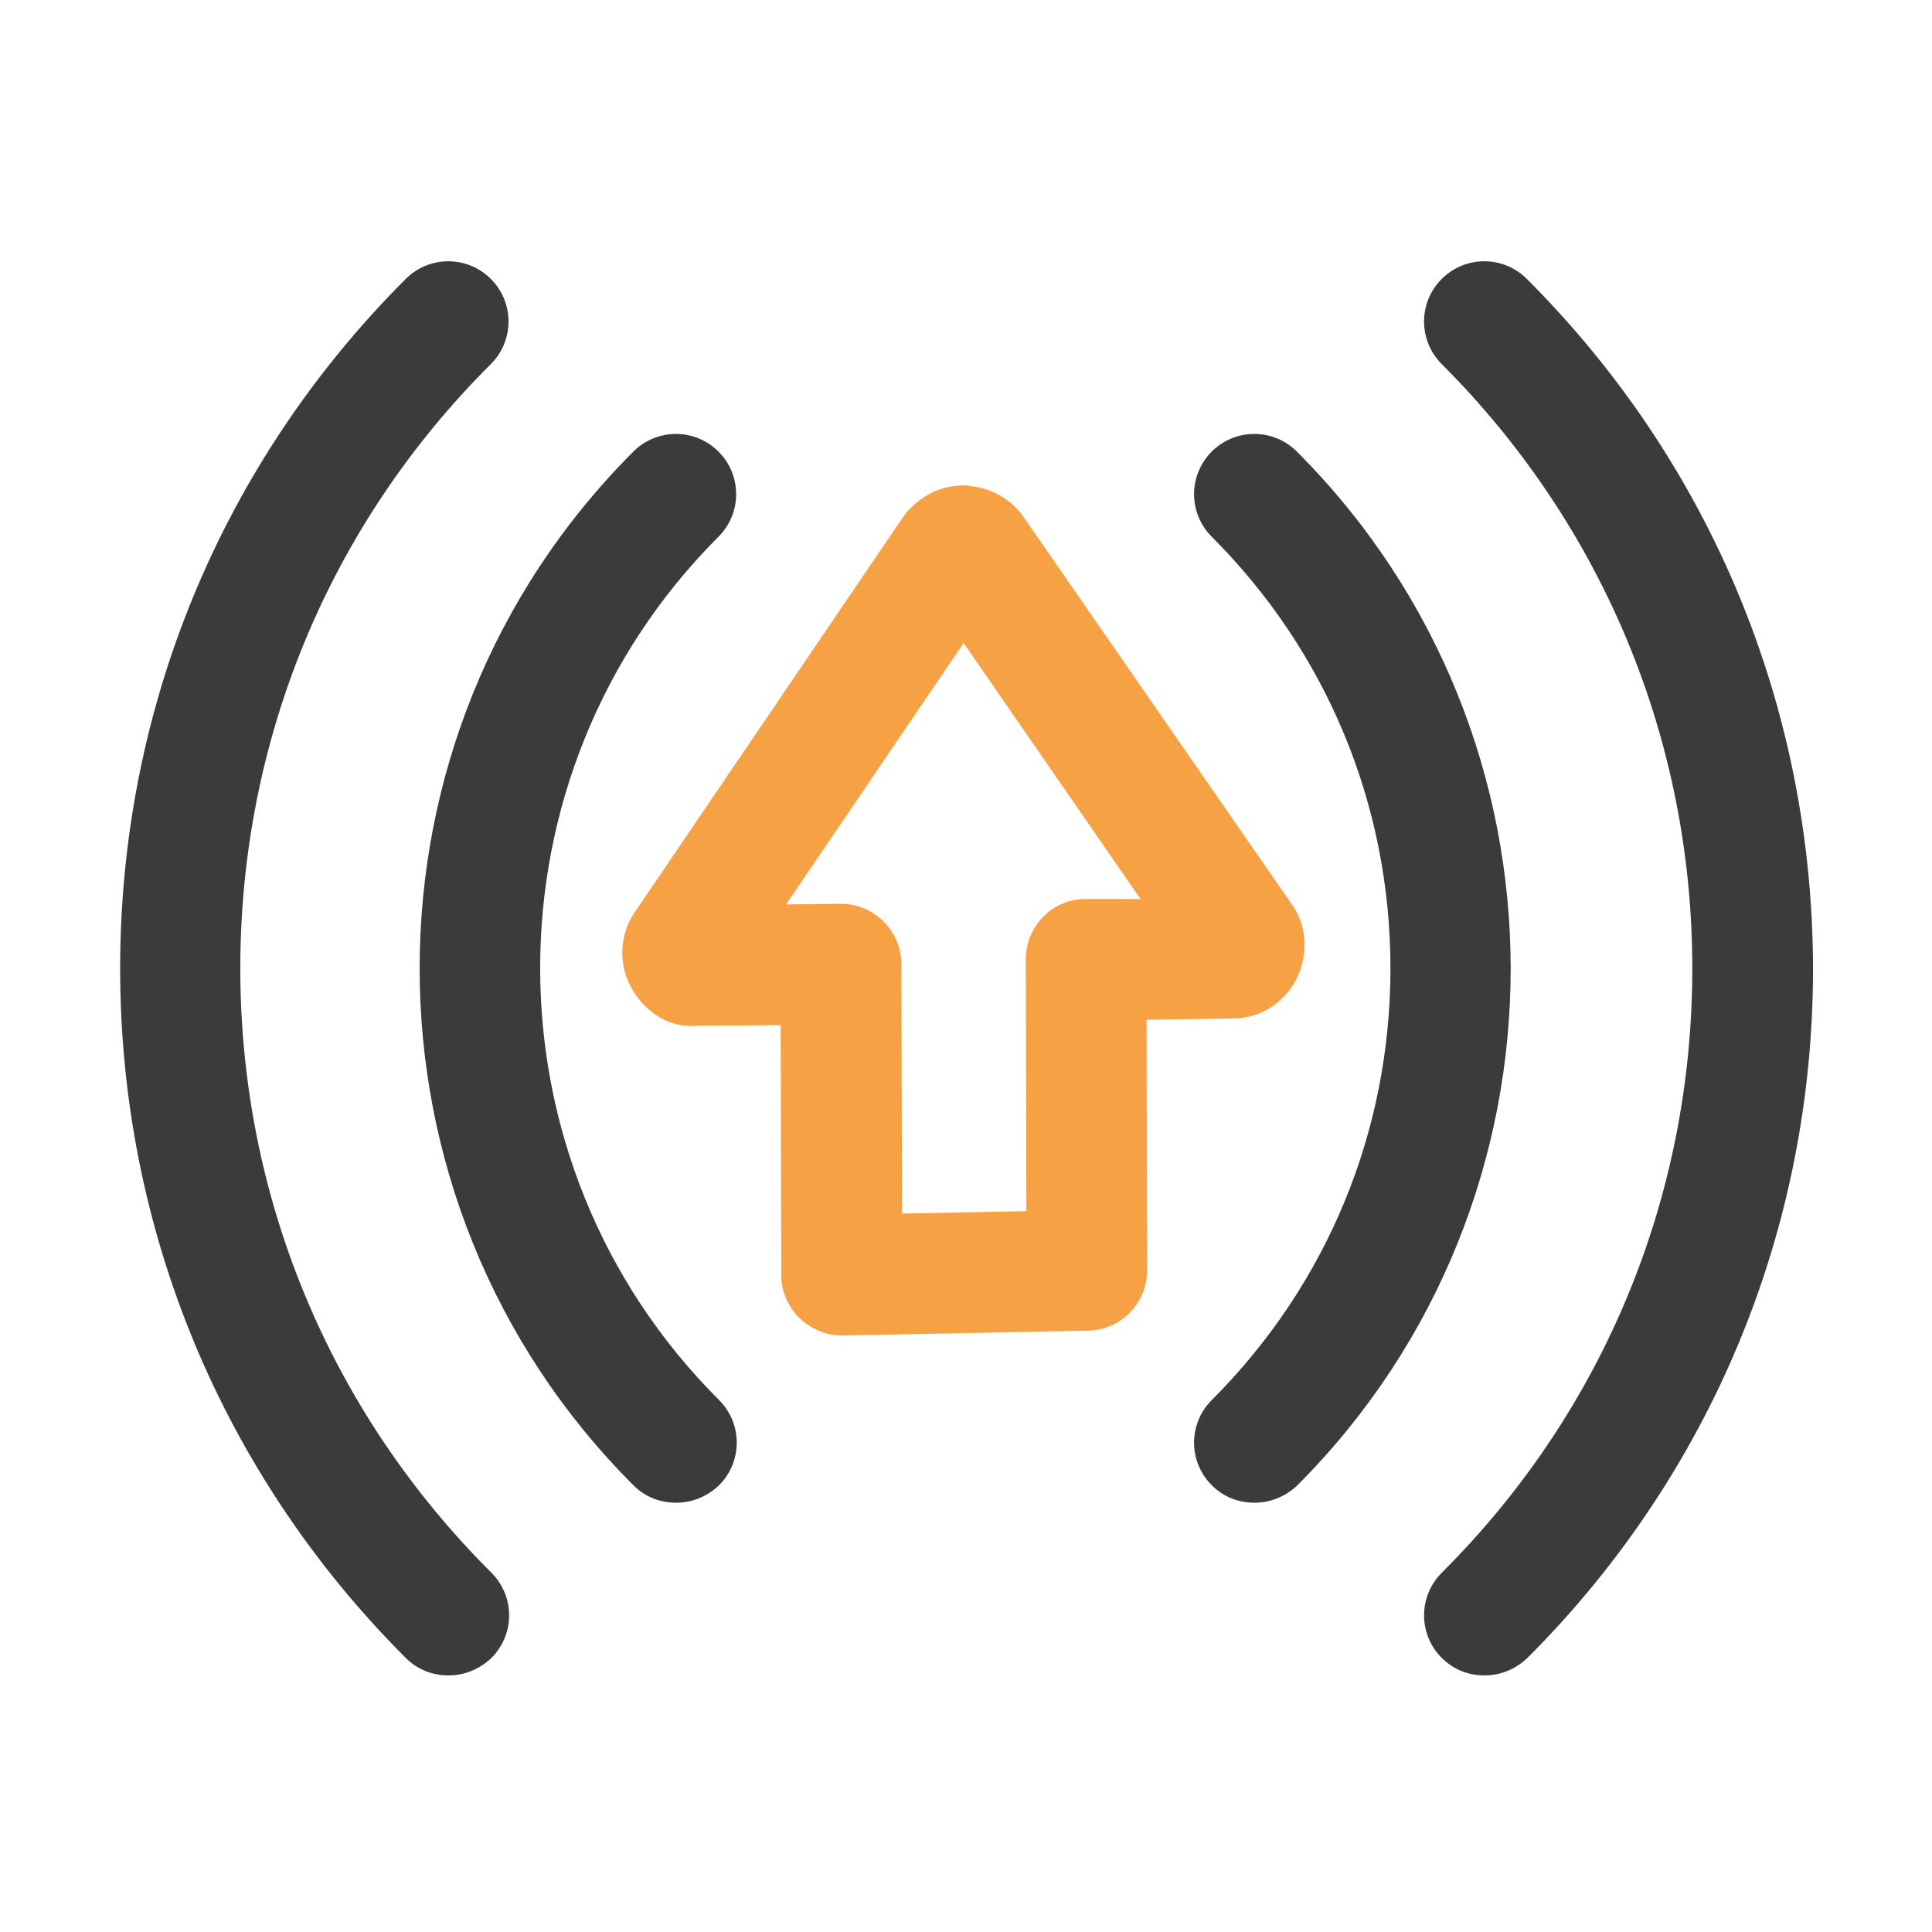
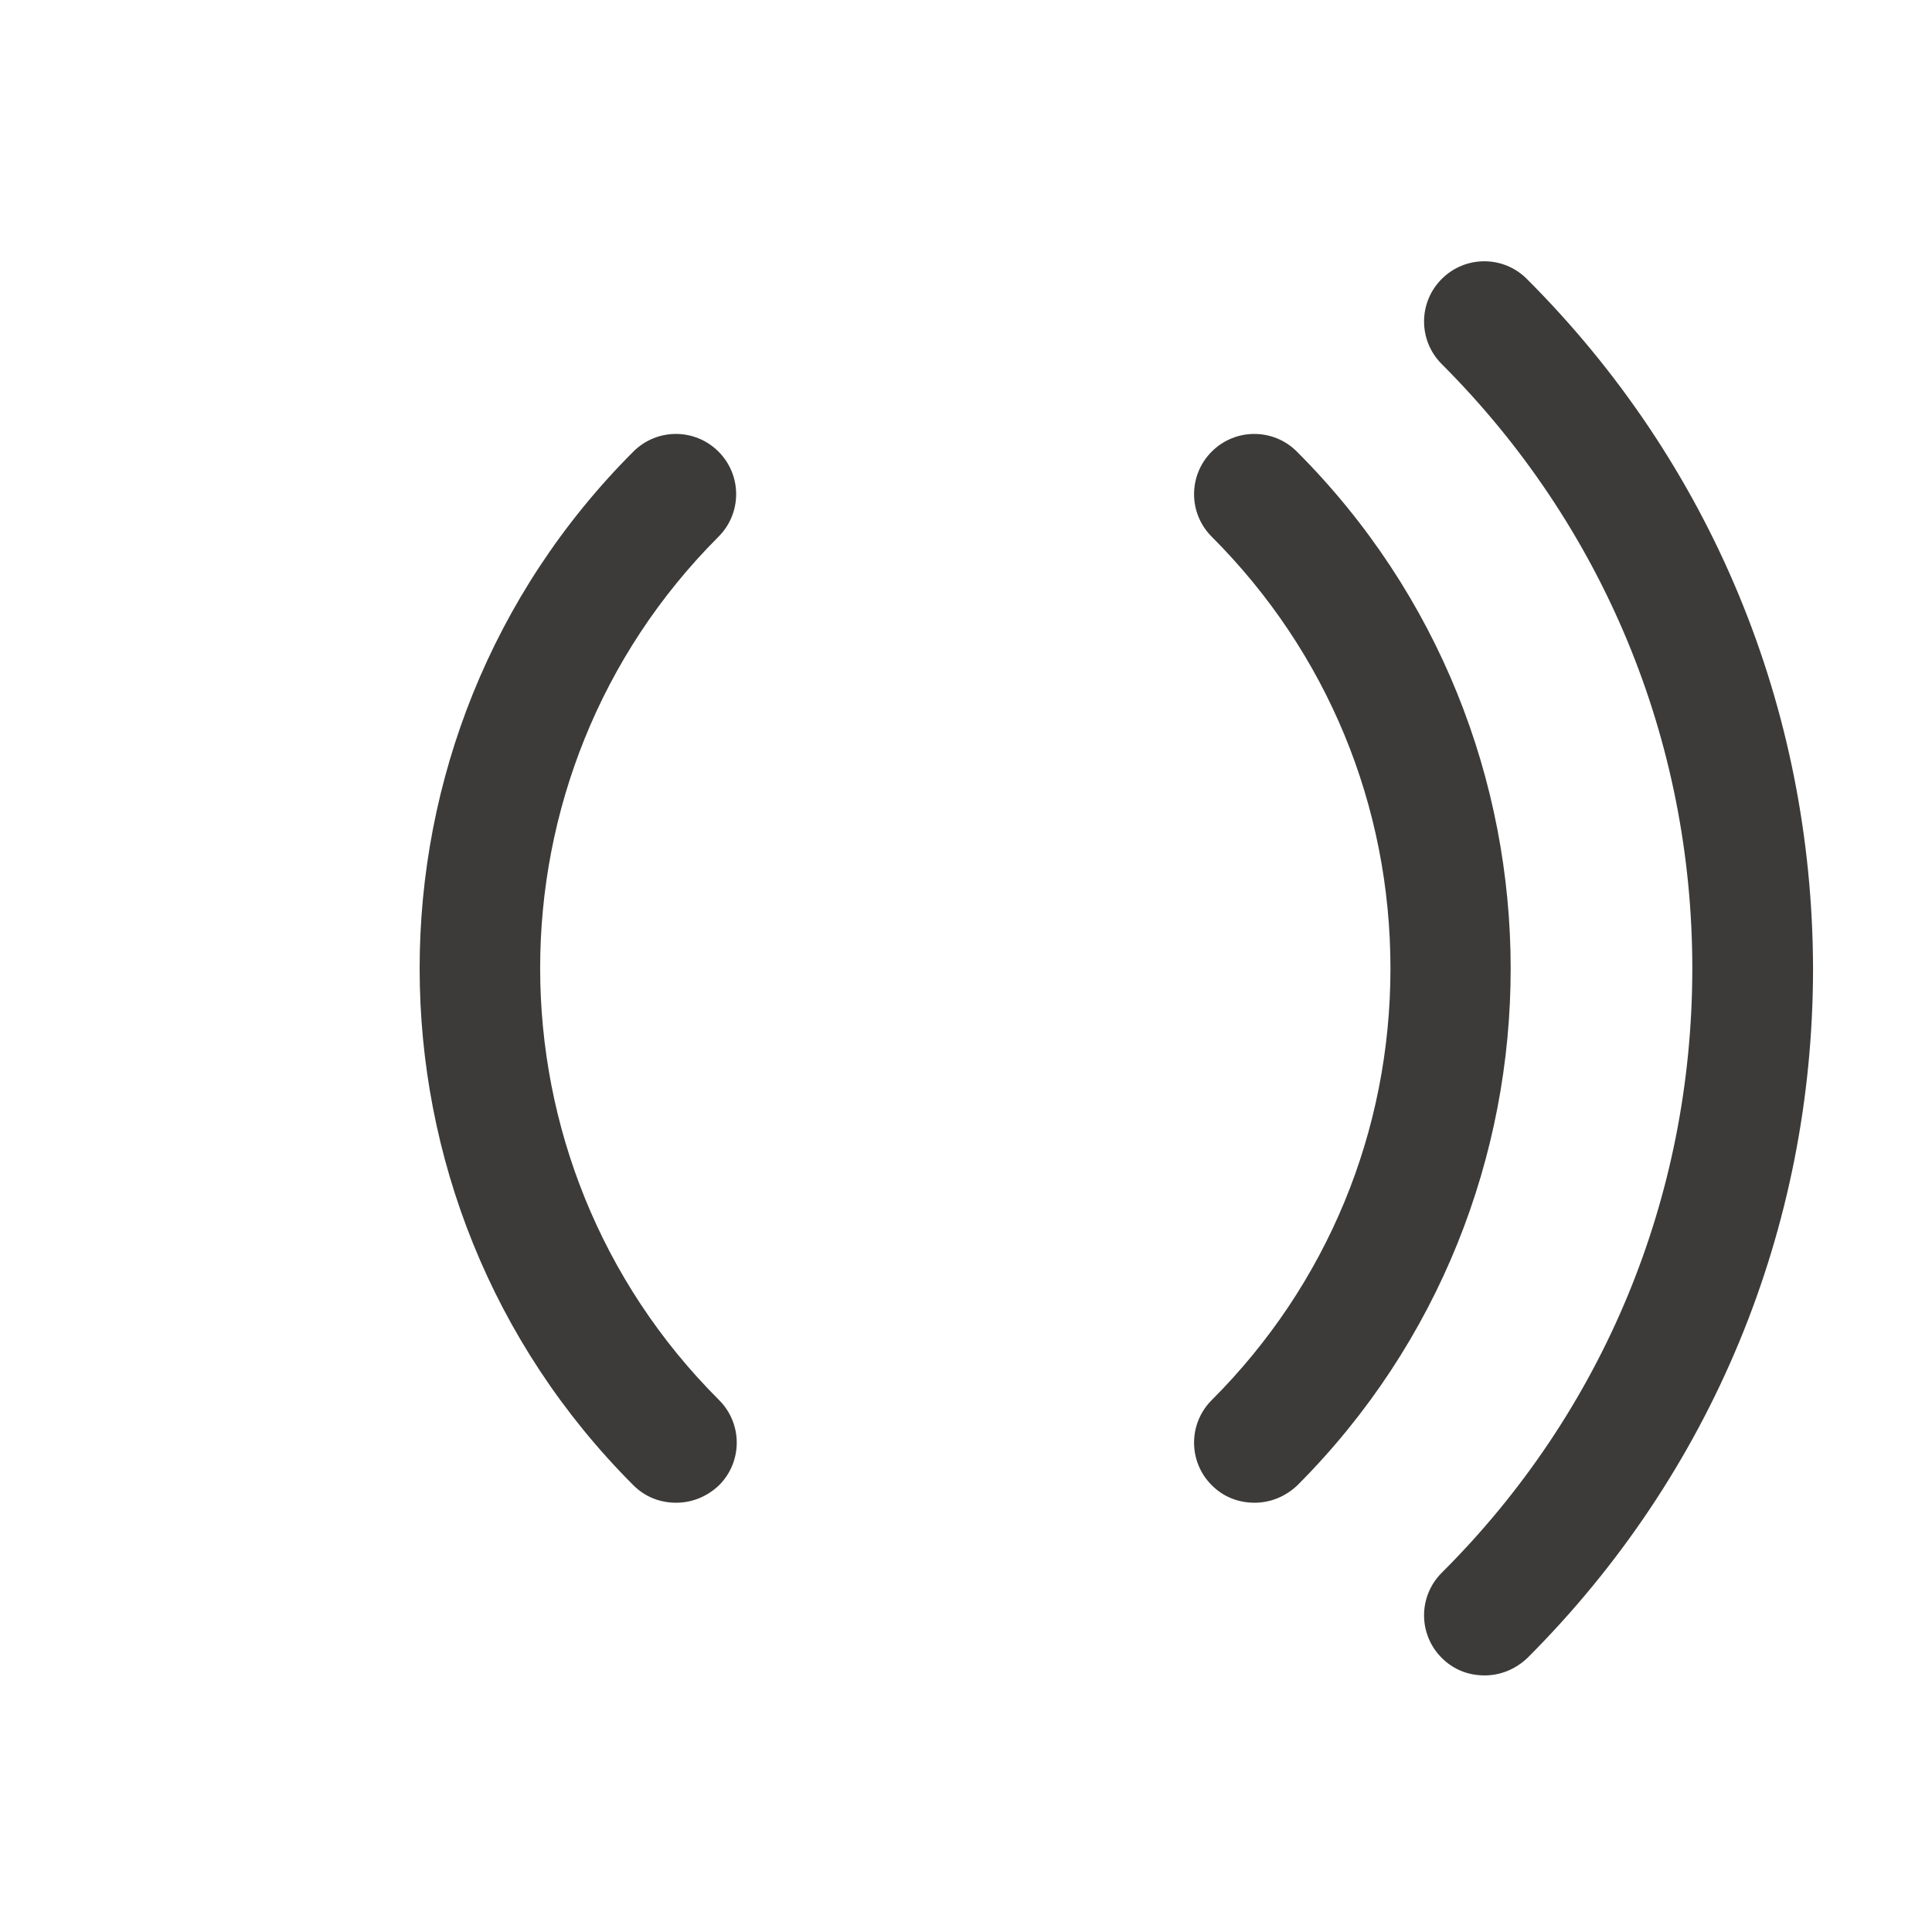
<svg xmlns="http://www.w3.org/2000/svg" width="63" height="63" viewBox="0 0 63 63" fill="none">
-   <path d="M40.183 33.213C41.089 33.213 41.896 32.701 42.289 31.894C42.683 31.087 42.605 30.142 42.112 29.472L33.332 16.793C32.879 16.183 32.15 15.848 31.402 15.829C30.654 15.829 29.926 16.203 29.453 16.852L20.751 29.669C20.22 30.398 20.141 31.343 20.555 32.15C20.968 32.957 21.795 33.528 22.681 33.449L25.457 33.429L25.476 41.58C25.476 42.111 25.693 42.604 26.067 42.978C26.441 43.332 26.933 43.549 27.445 43.549C27.465 43.549 27.465 43.549 27.485 43.549L35.478 43.391C36.56 43.371 37.407 42.486 37.407 41.422L37.387 33.252L40.183 33.213ZM35.399 29.315C34.316 29.315 33.45 30.201 33.45 31.283L33.469 39.493L29.414 39.572L29.394 31.441C29.394 30.909 29.178 30.417 28.803 30.043C28.43 29.669 27.937 29.472 27.425 29.472C27.425 29.472 27.425 29.472 27.406 29.472L25.634 29.492L31.422 20.967L37.19 29.315H35.399Z" fill="#F6A144" />
  <path d="M23.429 17.502C24.197 16.734 24.197 15.494 23.429 14.726C22.661 13.958 21.421 13.958 20.653 14.726C11.361 24.019 11.361 39.139 20.653 48.431C21.047 48.825 21.539 49.002 22.051 49.002C22.563 49.002 23.055 48.805 23.449 48.431C24.216 47.663 24.216 46.423 23.449 45.655C15.672 37.898 15.672 25.259 23.429 17.502Z" fill="#3C3B3A" />
  <path d="M42.289 14.726C41.522 13.958 40.281 13.958 39.513 14.726C38.745 15.494 38.745 16.734 39.513 17.502C43.274 21.262 45.341 26.263 45.341 31.579C45.341 36.894 43.274 41.895 39.513 45.655C38.745 46.423 38.745 47.663 39.513 48.431C39.907 48.825 40.399 49.002 40.911 49.002C41.423 49.002 41.915 48.805 42.309 48.431C51.582 39.139 51.582 24.019 42.289 14.726Z" fill="#3C3B3A" />
-   <path d="M7.836 31.579C7.836 24.137 10.73 17.128 16.006 11.872C16.774 11.104 16.774 9.863 16.006 9.096C15.238 8.328 13.998 8.328 13.23 9.096C7.225 15.1 3.918 23.093 3.918 31.579C3.918 40.064 7.225 48.057 13.23 54.062C13.624 54.456 14.116 54.633 14.628 54.633C15.14 54.633 15.632 54.436 16.026 54.062C16.794 53.294 16.794 52.054 16.026 51.286C10.749 46.029 7.836 39.021 7.836 31.579Z" fill="#3C3B3A" />
  <path d="M49.789 9.096C49.022 8.328 47.781 8.328 47.013 9.096C46.245 9.863 46.245 11.104 47.013 11.872C52.27 17.128 55.184 24.137 55.184 31.579C55.184 39.021 52.29 46.029 47.013 51.286C46.245 52.054 46.245 53.294 47.013 54.062C47.407 54.456 47.899 54.633 48.411 54.633C48.923 54.633 49.415 54.436 49.809 54.062C55.814 48.057 59.121 40.064 59.121 31.579C59.102 23.074 55.794 15.1 49.789 9.096Z" fill="#3C3B3A" />
</svg>